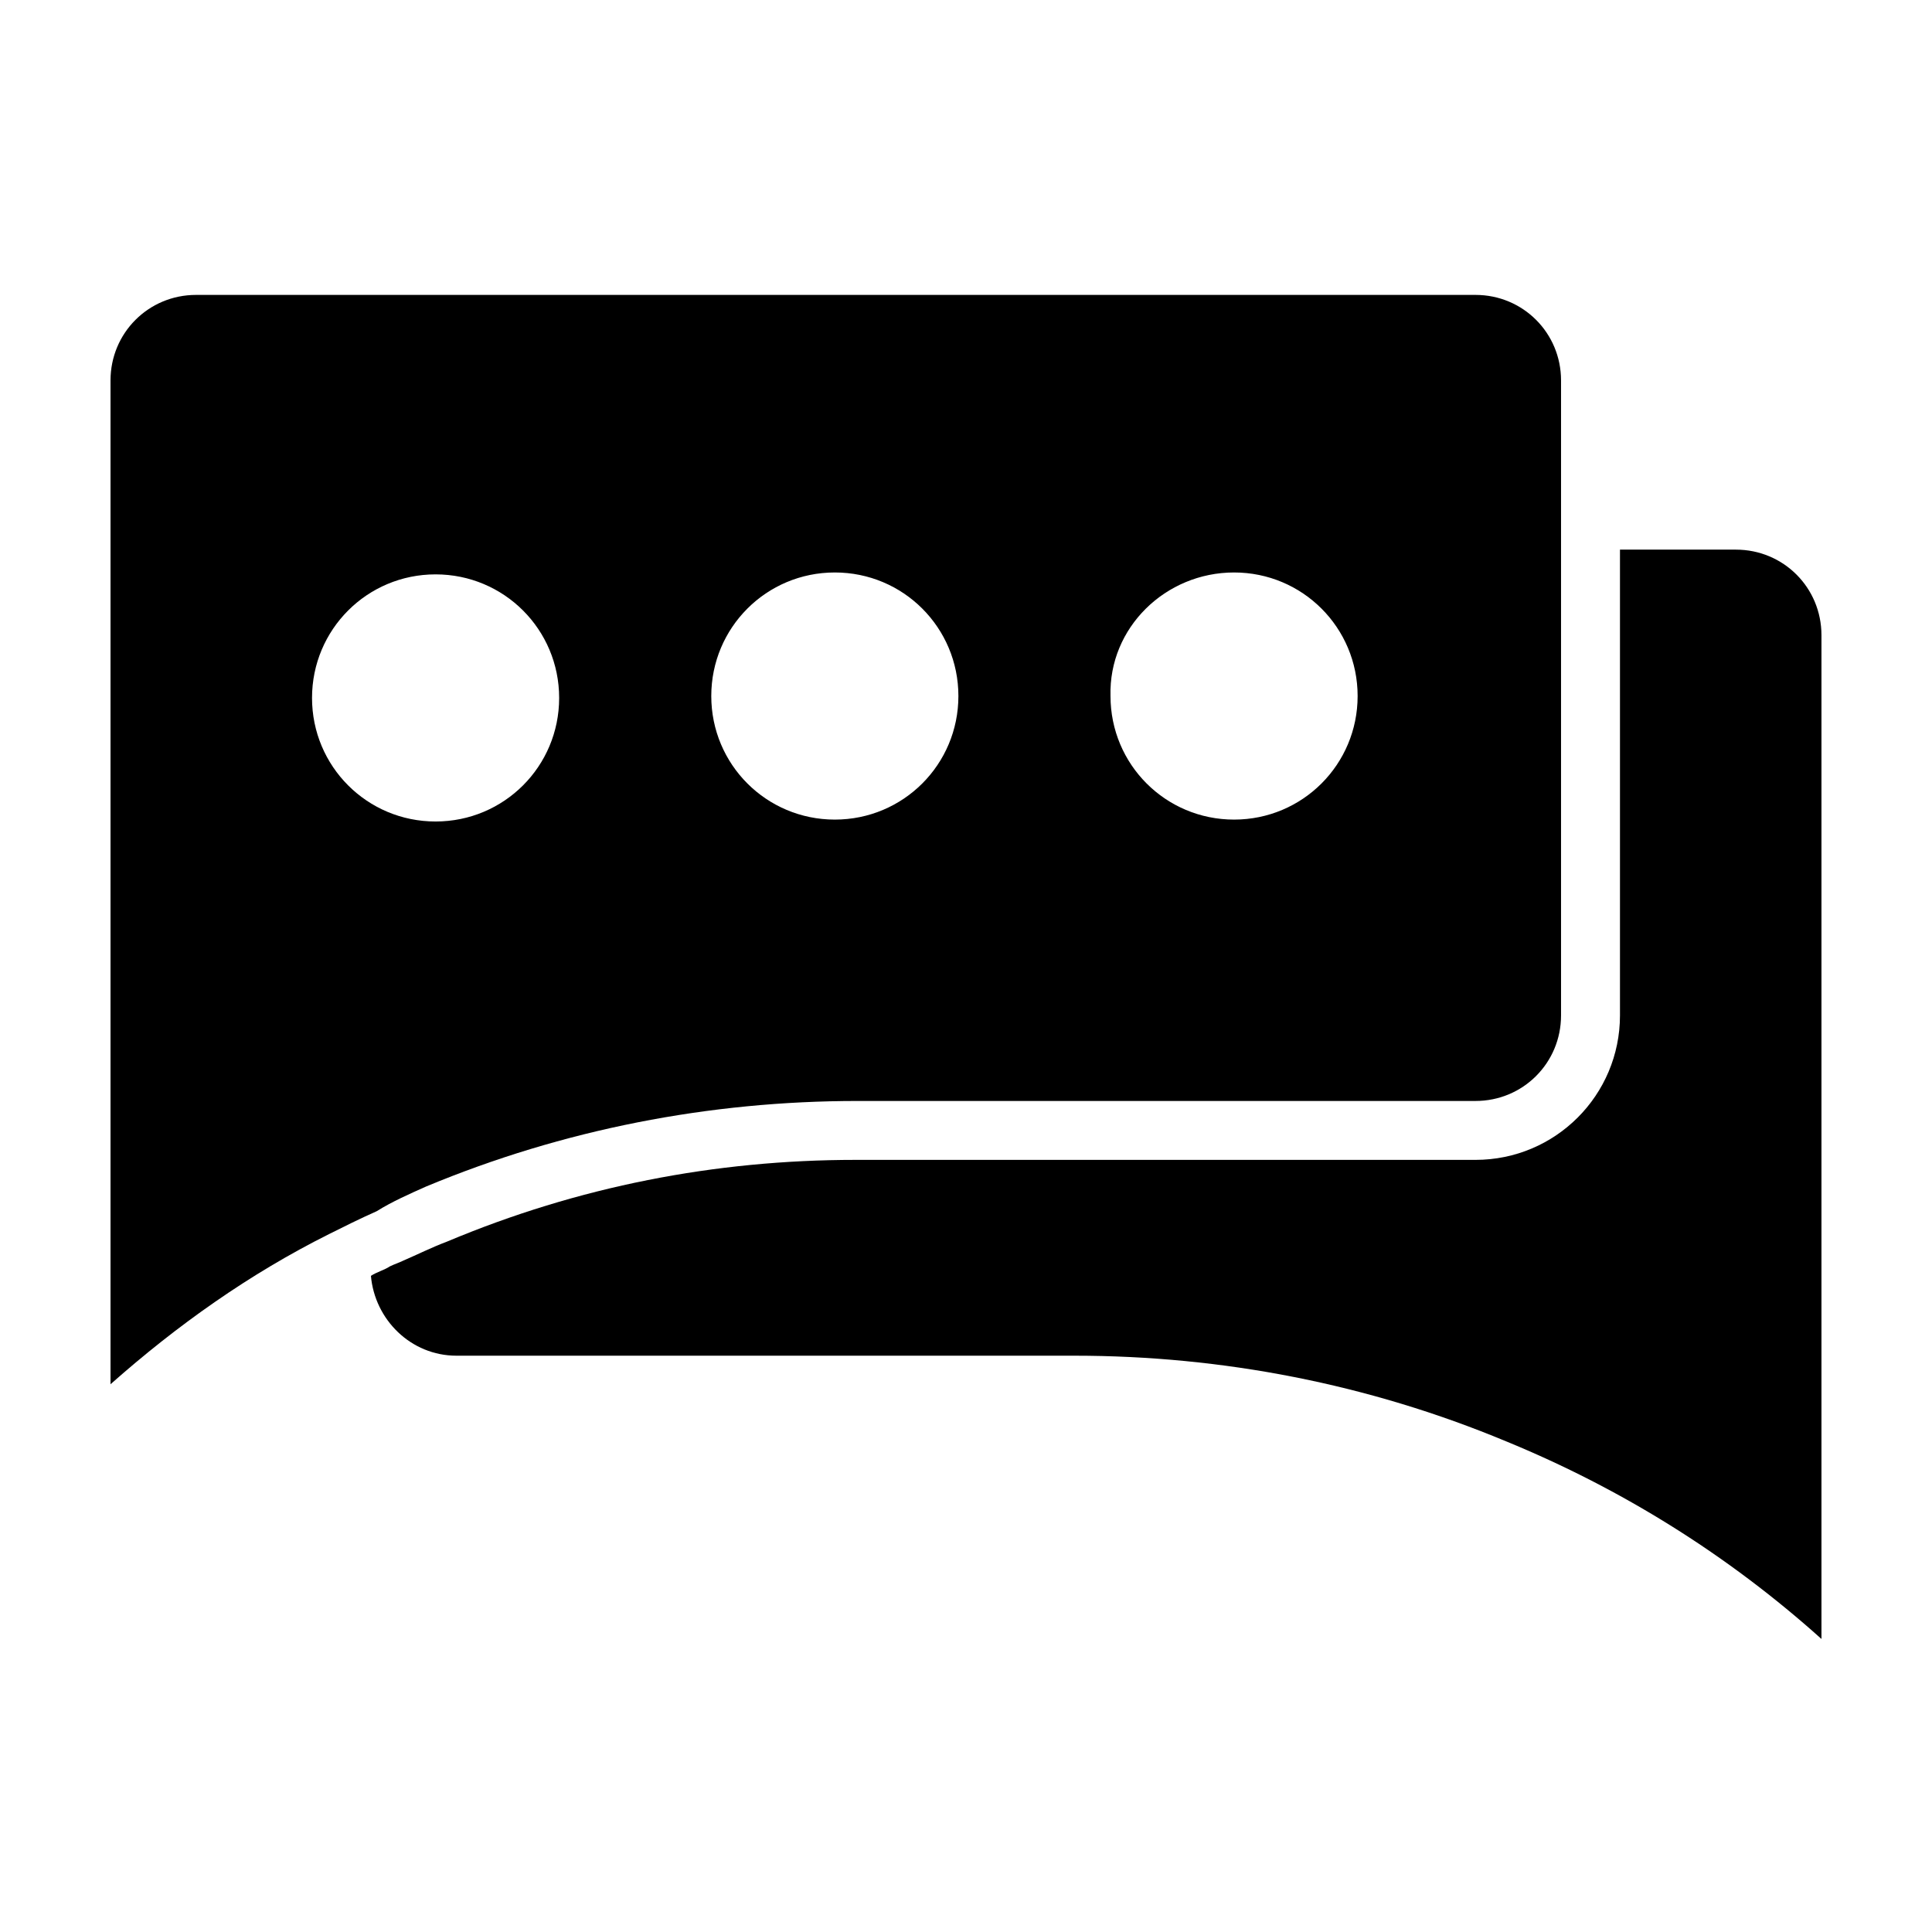
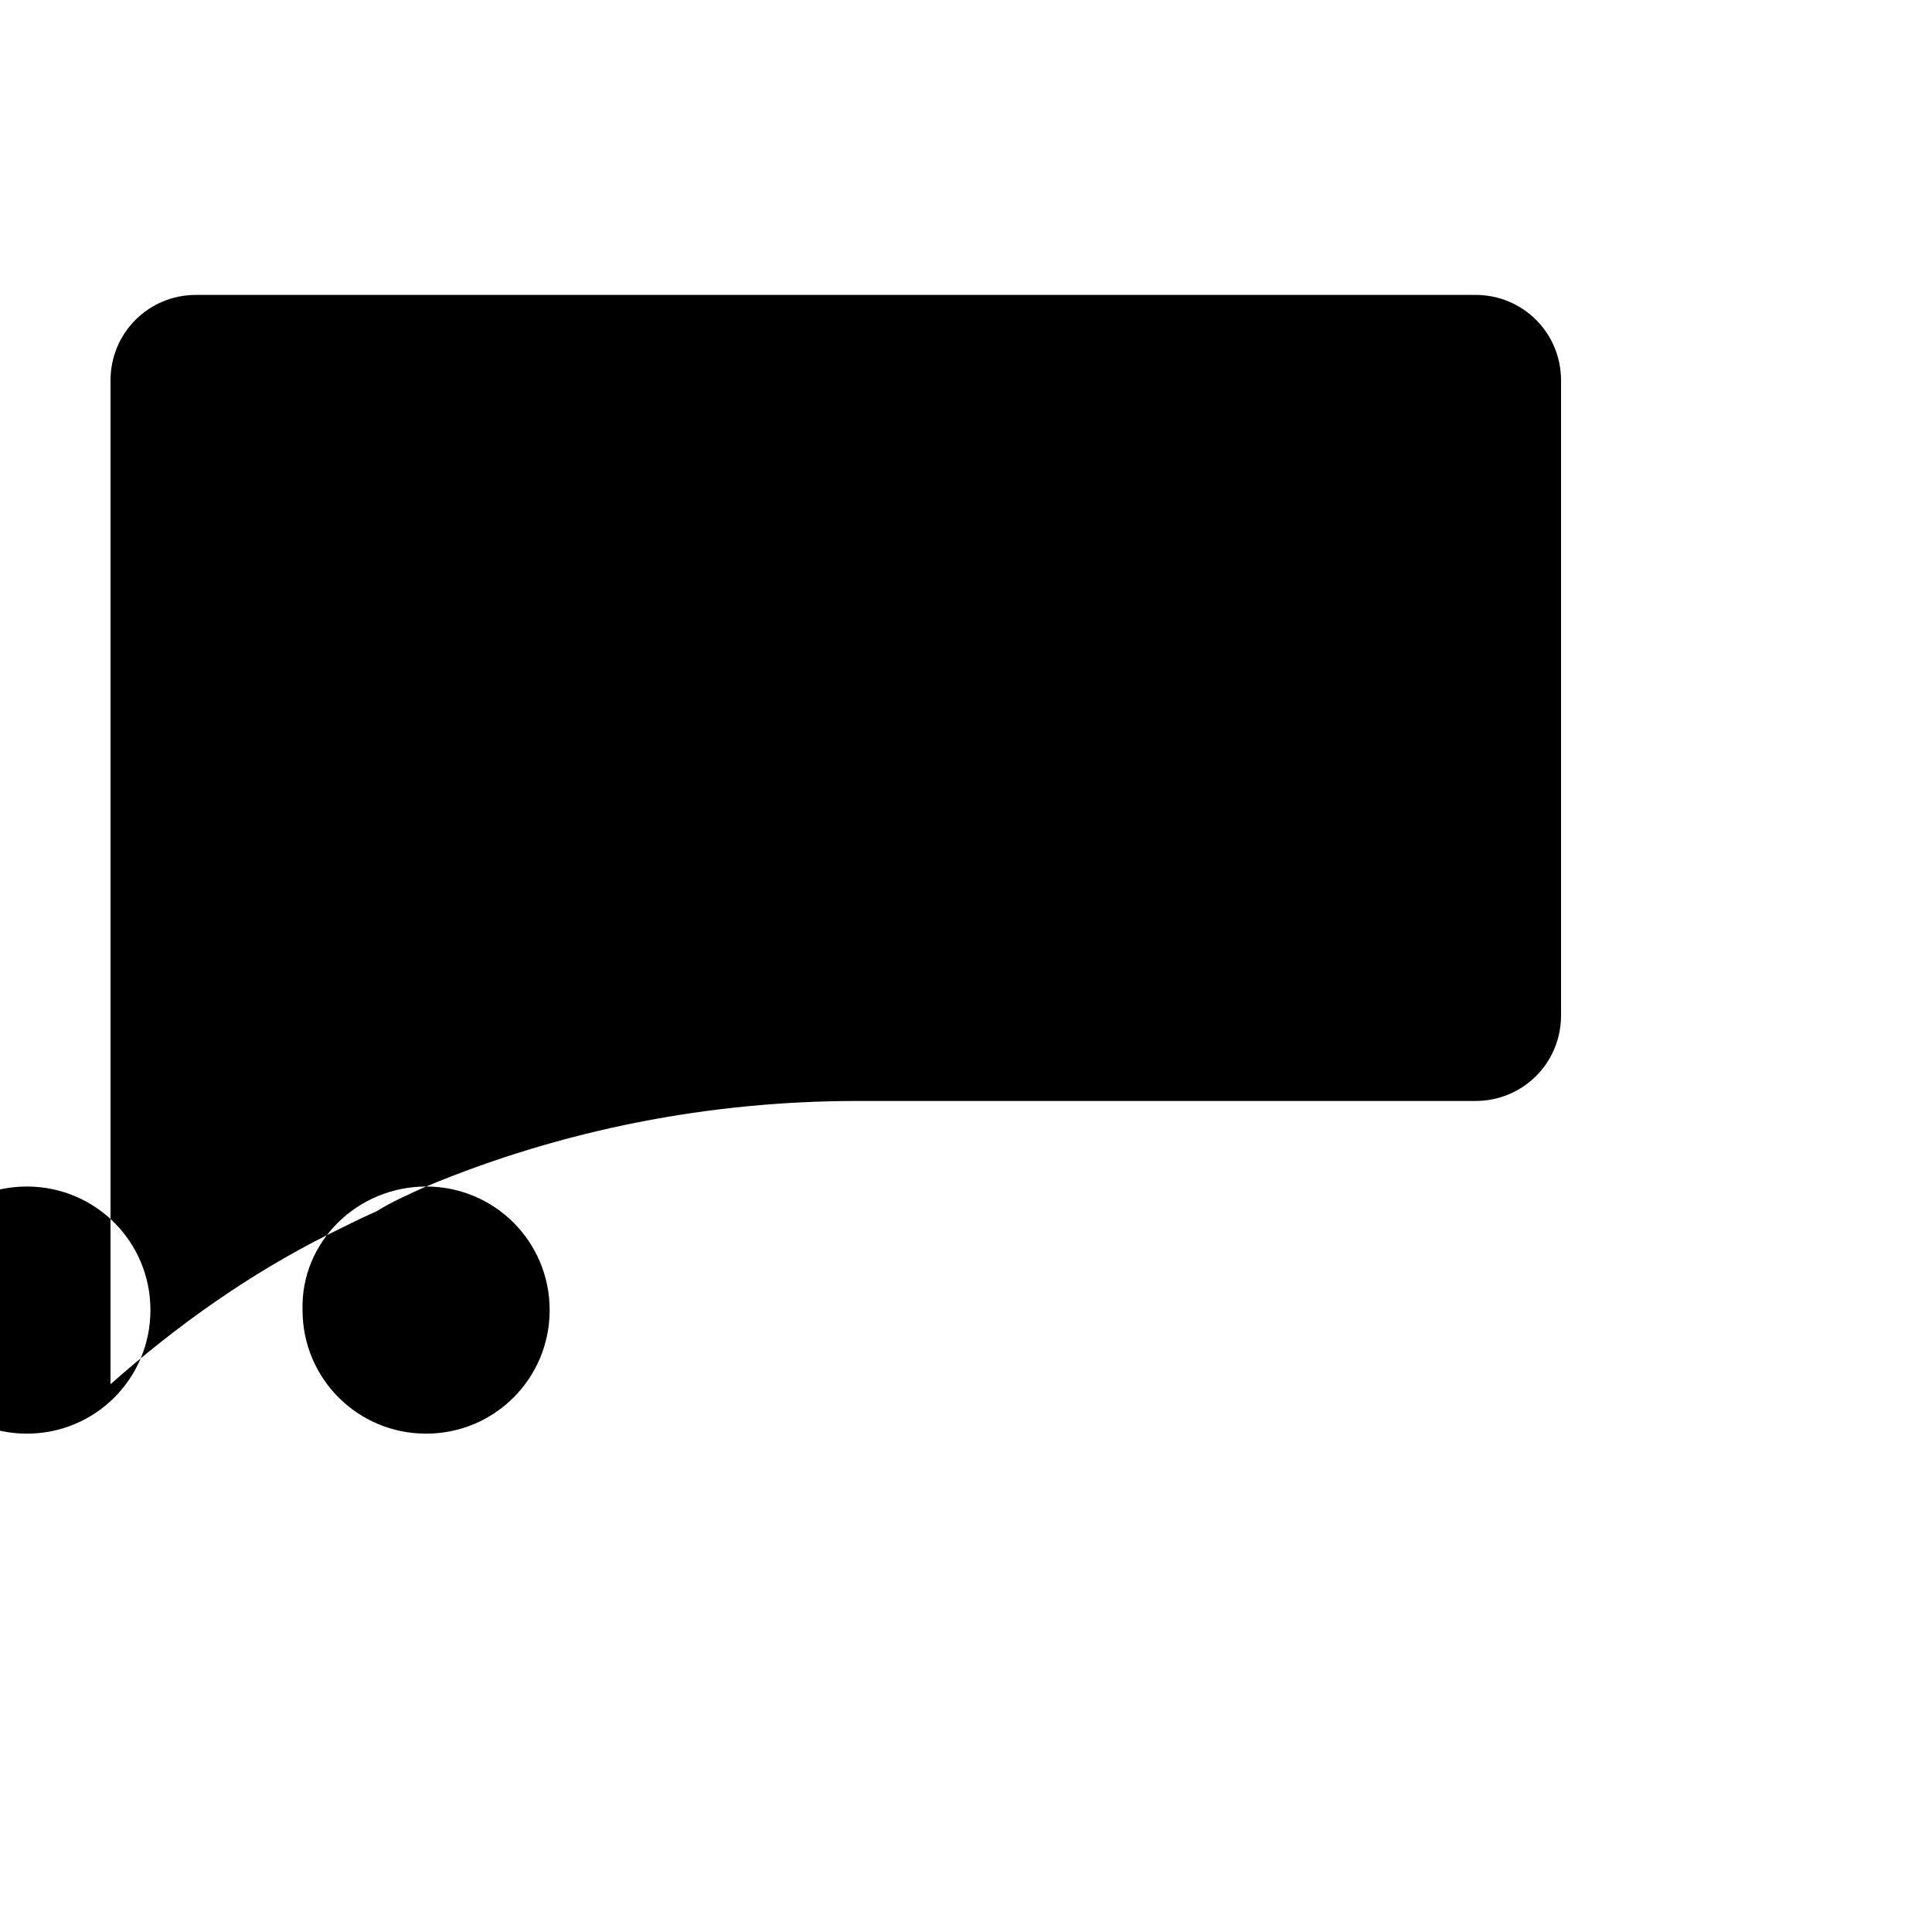
<svg xmlns="http://www.w3.org/2000/svg" fill="#000000" width="800px" height="800px" version="1.1" viewBox="144 144 512 512">
  <g>
-     <path d="m604.04 289.66h-30.73v123.43c0 21.16-17.129 38.289-38.289 38.289h-164.25c-37.281 0-73.555 7.055-108.32 21.664-4.031 1.512-8.062 3.527-11.586 5.039-1.008 0.504-2.519 1.008-3.527 1.512-1.512 1.008-3.527 1.512-5.039 2.519 1.008 11.586 10.578 21.16 22.672 21.16h163.74c39.297 0 78.09 7.559 114.36 22.672 30.73 12.594 58.945 30.23 83.633 52.395v-266.01c0-12.594-10.074-22.672-22.668-22.672z" />
-     <path d="m256.92 458.44c36.273-15.113 75.066-22.672 114.36-22.672h163.74c12.594 0 22.672-10.078 22.672-22.672v-168.27c0-12.594-10.078-22.672-22.672-22.672h-339.06c-12.594 0-22.672 10.078-22.672 22.672v266.01c17.633-15.617 36.777-29.223 57.938-39.801 4.031-2.016 8.062-4.031 12.594-6.047 4.031-2.516 8.566-4.531 13.102-6.547zm214.12-162.73c18.137 0 32.746 14.609 32.746 32.746s-14.609 32.746-32.746 32.746c-18.137 0-32.746-14.609-32.746-32.746-0.504-18.137 14.609-32.746 32.746-32.746zm-105.8 0c18.137 0 32.746 14.609 32.746 32.746s-14.609 32.746-32.746 32.746-32.746-14.609-32.746-32.746 14.609-32.746 32.746-32.746zm-138.55 33.25c0-18.137 14.609-32.746 32.746-32.746 18.137 0 32.746 14.609 32.746 32.746 0 18.137-14.609 32.746-32.746 32.746-18.137 0.004-32.746-14.609-32.746-32.746z" />
+     <path d="m256.92 458.44c36.273-15.113 75.066-22.672 114.36-22.672h163.74c12.594 0 22.672-10.078 22.672-22.672v-168.27c0-12.594-10.078-22.672-22.672-22.672h-339.06c-12.594 0-22.672 10.078-22.672 22.672v266.01c17.633-15.617 36.777-29.223 57.938-39.801 4.031-2.016 8.062-4.031 12.594-6.047 4.031-2.516 8.566-4.531 13.102-6.547zc18.137 0 32.746 14.609 32.746 32.746s-14.609 32.746-32.746 32.746c-18.137 0-32.746-14.609-32.746-32.746-0.504-18.137 14.609-32.746 32.746-32.746zm-105.8 0c18.137 0 32.746 14.609 32.746 32.746s-14.609 32.746-32.746 32.746-32.746-14.609-32.746-32.746 14.609-32.746 32.746-32.746zm-138.55 33.25c0-18.137 14.609-32.746 32.746-32.746 18.137 0 32.746 14.609 32.746 32.746 0 18.137-14.609 32.746-32.746 32.746-18.137 0.004-32.746-14.609-32.746-32.746z" />
  </g>
</svg>